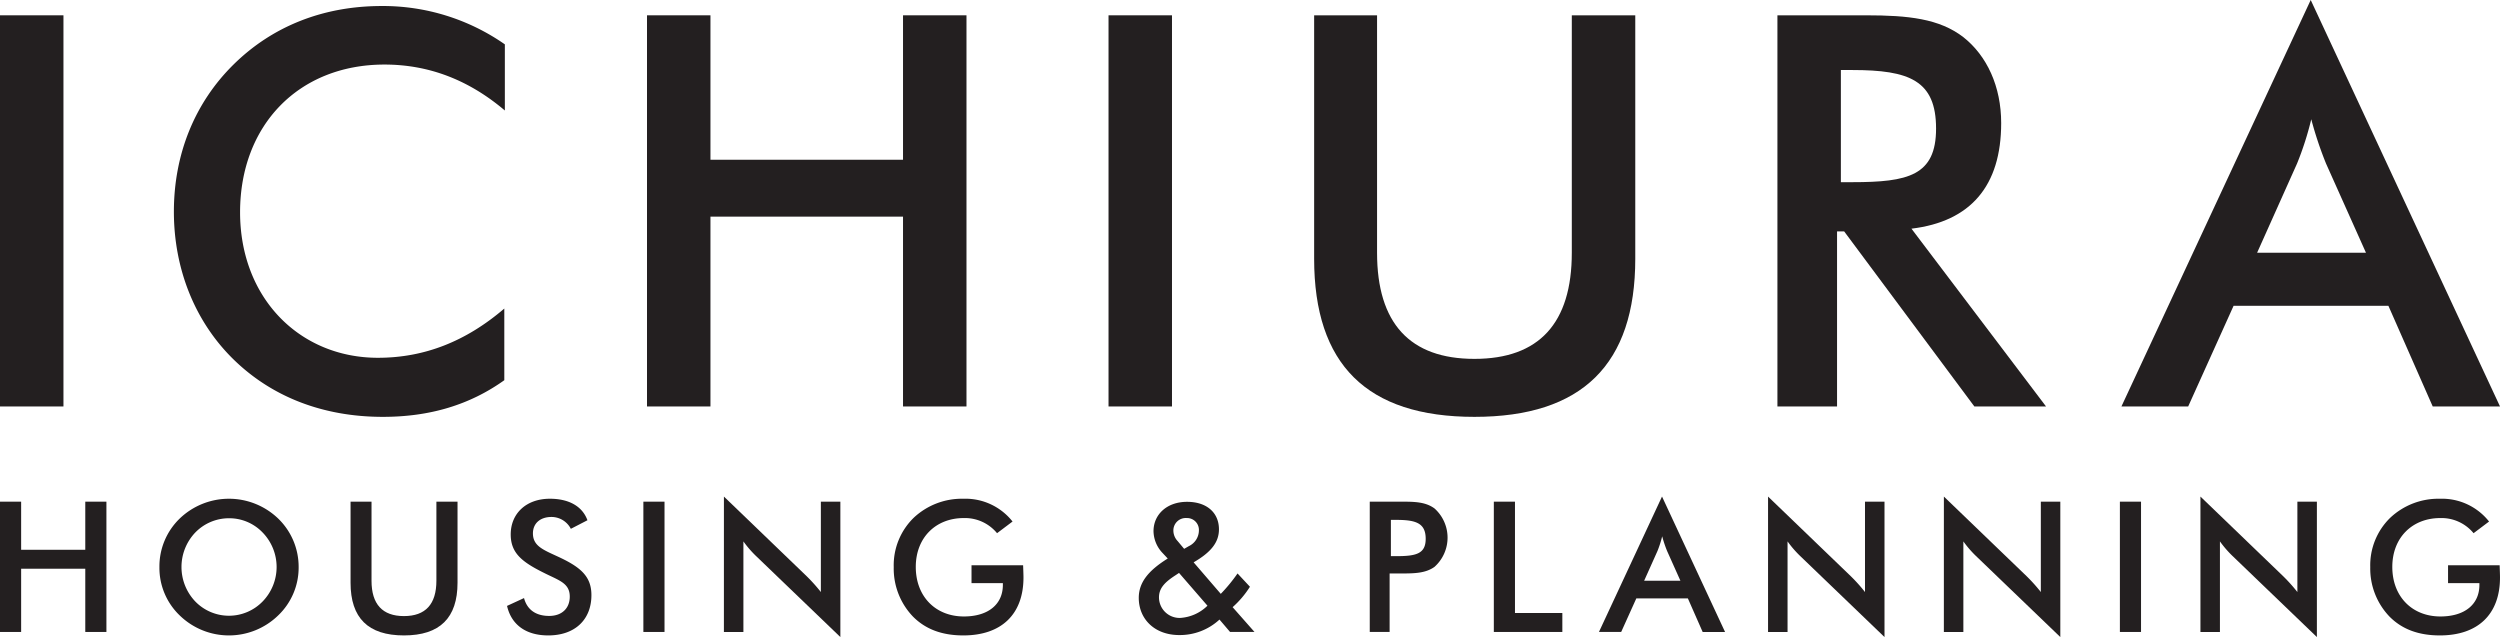
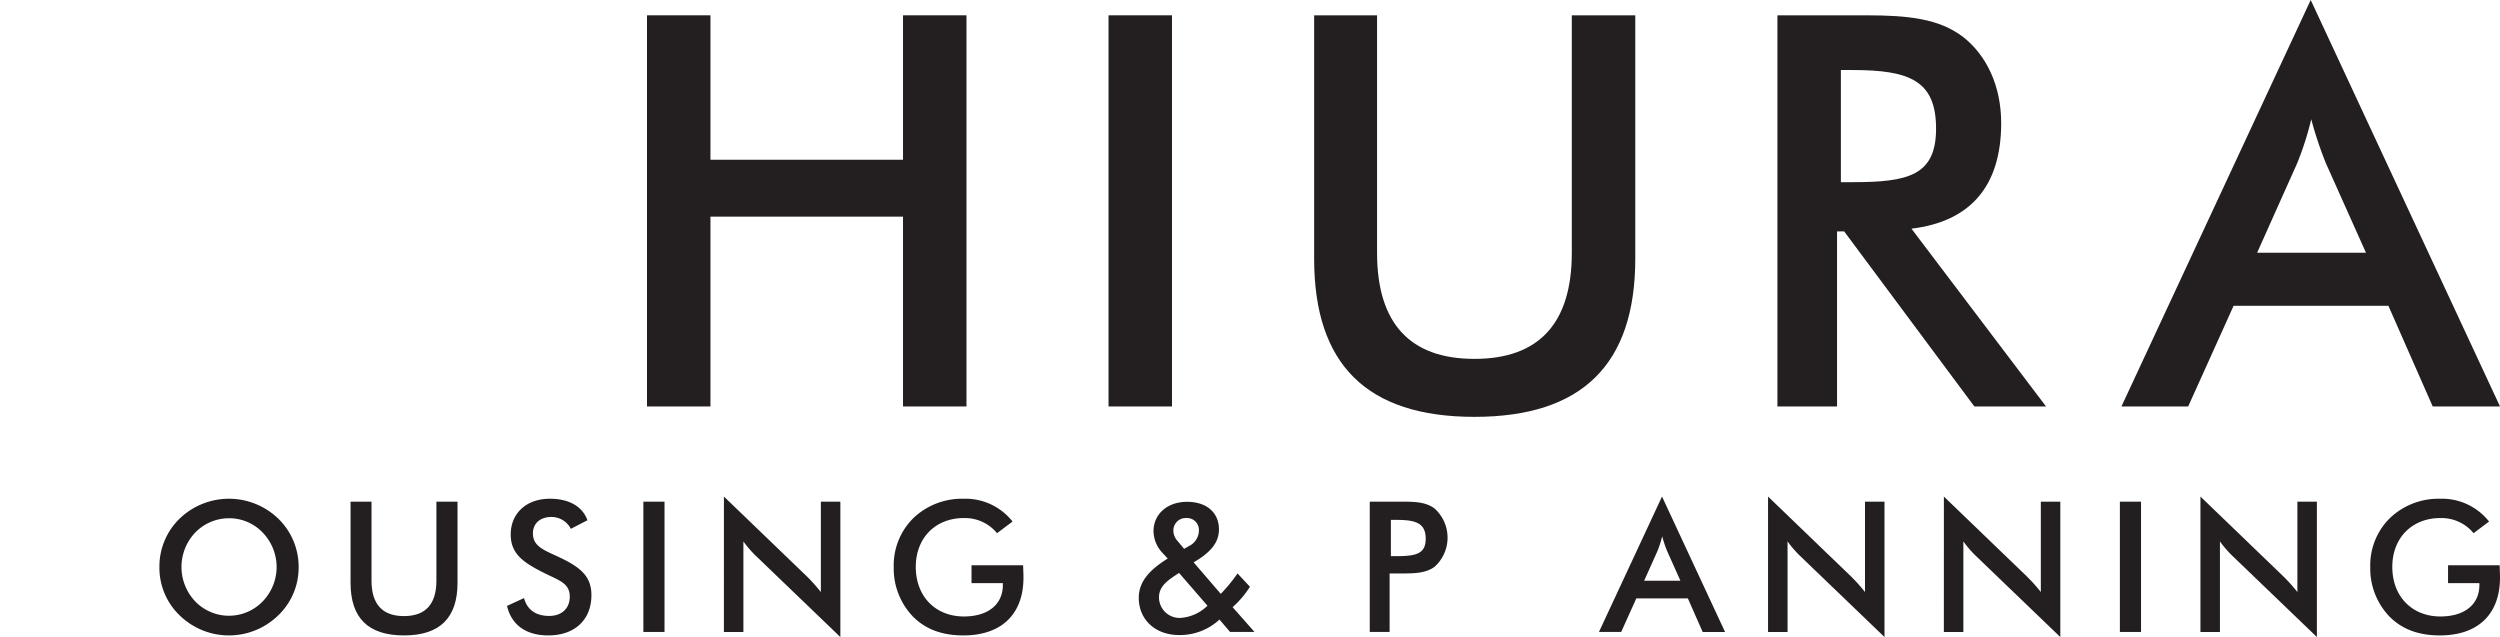
<svg xmlns="http://www.w3.org/2000/svg" viewBox="0 0 556.197 141.732">
  <g id="Layer_2" data-name="Layer 2">
    <g id="logotype">
-       <polygon points="0 111.61 4.703 111.61 4.703 122.314 18.974 122.314 18.974 111.61 23.676 111.61 23.676 140.598 18.974 140.598 18.974 126.528 4.703 126.528 4.703 140.598 0 140.598 0 111.61" fill="#231f20" />
      <path d="M58.416,118.461a10.265,10.265,0,0,0-7.459-3.161,10.432,10.432,0,0,0-7.5,3.161,11.12,11.12,0,0,0,0,15.366,10.431,10.431,0,0,0,14.96,0,11.012,11.012,0,0,0,0-15.366M61.9,136.907a15.71,15.71,0,0,1-21.933,0,14.659,14.659,0,0,1-4.5-10.743,14.82,14.82,0,0,1,4.5-10.785,15.817,15.817,0,0,1,21.933,0,14.933,14.933,0,0,1,4.541,10.785A14.7,14.7,0,0,1,61.9,136.907" fill="#231f20" />
      <path d="M82.656,111.61V129.2c0,5.232,2.432,7.866,7.217,7.866s7.217-2.634,7.217-7.866V111.61h4.7v18.04c0,7.826-3.932,11.718-11.918,11.718s-11.88-3.892-11.88-11.718V111.61Z" fill="#231f20" />
      <path d="M116.584,133.057c.69,2.595,2.636,3.973,5.595,3.973,2.839,0,4.582-1.7,4.582-4.3,0-2.838-2.149-3.528-5.149-4.988-5.149-2.513-7.988-4.458-7.988-8.837,0-4.663,3.447-7.947,8.718-7.947,4.3,0,7.257,1.745,8.351,4.786L127,117.651a4.848,4.848,0,0,0-4.3-2.637c-2.554,0-4.134,1.46-4.134,3.649,0,2.8,2.269,3.651,5.512,5.15,5.109,2.351,7.5,4.419,7.5,8.594,0,5.394-3.607,8.961-9.608,8.961-4.946,0-8.189-2.351-9.164-6.568Z" fill="#231f20" />
      <rect x="143.137" y="111.61" width="4.703" height="28.988" fill="#231f20" />
      <path d="M161.056,110.475l18.407,17.717a36.616,36.616,0,0,1,3.162,3.526V111.61h4.338v30.122l-18.772-18.04a23.285,23.285,0,0,1-2.8-3.244V140.6h-4.338Z" fill="#231f20" />
      <path d="M227.621,125.758c.041,1.177.081,2.068.081,2.718,0,8.229-4.946,12.892-13.378,12.892-4.744,0-8.433-1.378-11.231-4.217a15.439,15.439,0,0,1-4.257-10.987,14.753,14.753,0,0,1,4.418-10.945,15.648,15.648,0,0,1,11.07-4.259,13.349,13.349,0,0,1,10.945,5.069l-3.446,2.594a9.252,9.252,0,0,0-7.418-3.364c-6.2,0-10.663,4.337-10.663,10.865,0,6.608,4.419,11.027,10.7,11.027,5.43,0,8.675-2.716,8.675-7.013v-.407h-6.974v-3.973Z" fill="#231f20" />
      <path d="M264.5,121.5a3.907,3.907,0,0,0,2.23-3.446,2.641,2.641,0,0,0-2.718-2.8,2.757,2.757,0,0,0-2.959,2.838,3.408,3.408,0,0,0,.933,2.27l1.46,1.743Zm-2.191,5.96-.729.488c-2.393,1.541-3.73,2.877-3.73,4.945a4.58,4.58,0,0,0,4.7,4.582,9.452,9.452,0,0,0,6.084-2.718Zm9,10.379a12.959,12.959,0,0,1-8.958,3.447c-5.434,0-9-3.528-9-8.272,0-3.447,2.15-6.08,6.445-8.757L258.619,123a7.188,7.188,0,0,1-1.987-4.825c0-3.73,3-6.529,7.459-6.529s7.1,2.474,7.1,6.122c0,2.96-1.864,5.15-5.635,7.339l6.041,7.014a36.158,36.158,0,0,0,3.729-4.54l2.758,2.959a21.032,21.032,0,0,1-3.853,4.54l4.864,5.514H273.66Z" fill="#231f20" />
      <path d="M310.66,123.731c4.337,0,6.526-.486,6.526-3.853,0-3.485-2.148-4.214-6.526-4.214h-1.217v8.067Zm-1.5,16.867h-4.419V111.609h7.136c2.959,0,5.311.082,7.257,1.5a8.715,8.715,0,0,1,0,13.015c-1.946,1.379-4.3,1.46-7.257,1.46h-2.717Z" fill="#231f20" />
-       <polygon points="332.345 111.61 337.049 111.61 337.049 136.38 347.588 136.38 347.588 140.598 332.345 140.598 332.345 111.61" fill="#231f20" />
      <path d="M373.856,129.2,370.9,122.6a27.391,27.391,0,0,1-1.1-3.284,23.239,23.239,0,0,1-1.053,3.284l-2.962,6.607Zm1.662,3.934H364.046l-3.365,7.459h-4.946l14.028-30.122L383.789,140.6h-4.984Z" fill="#231f20" />
      <path d="M393.355,110.475l18.406,17.717a36.339,36.339,0,0,1,3.161,3.526V111.61h4.34v30.122l-18.77-18.04a23.235,23.235,0,0,1-2.8-3.244V140.6h-4.338Z" fill="#231f20" />
      <path d="M432.473,110.475l18.407,17.717a36.483,36.483,0,0,1,3.162,3.526V111.61h4.335v30.122l-18.77-18.04a23.277,23.277,0,0,1-2.8-3.244V140.6h-4.338Z" fill="#231f20" />
      <rect x="471.631" y="111.61" width="4.703" height="28.988" fill="#231f20" />
      <path d="M489.55,110.475l18.407,17.717a36.616,36.616,0,0,1,3.162,3.526V111.61h4.339v30.122l-18.77-18.04a23.31,23.31,0,0,1-2.8-3.244V140.6H489.55Z" fill="#231f20" />
      <path d="M556.116,125.758c.042,1.177.081,2.068.081,2.718,0,8.229-4.947,12.892-13.38,12.892-4.744,0-8.432-1.378-11.229-4.217a15.438,15.438,0,0,1-4.256-10.987,14.746,14.746,0,0,1,4.419-10.945,15.636,15.636,0,0,1,11.066-4.259,13.353,13.353,0,0,1,10.947,5.069l-3.446,2.594a9.246,9.246,0,0,0-7.417-3.364c-6.206,0-10.664,4.337-10.664,10.865,0,6.608,4.418,11.027,10.7,11.027,5.434,0,8.677-2.716,8.677-7.013v-.407h-6.975v-3.973Z" fill="#231f20" />
-       <rect y="3.407" width="14.118" height="87.023" fill="#231f20" />
      <polygon points="143.944 3.407 158.062 3.407 158.062 35.54 200.904 35.54 200.904 3.407 215.022 3.407 215.022 90.43 200.904 90.43 200.904 48.196 158.062 48.196 158.062 90.43 143.944 90.43 143.944 3.407" fill="#231f20" />
      <rect x="246.624" y="3.407" width="14.119" height="87.023" fill="#231f20" />
      <path d="M306.366,3.407V56.229c0,15.7,7.3,23.612,21.664,23.612s21.663-7.91,21.663-23.612V3.407h14.121V57.569c0,23.488-11.808,35.173-35.784,35.173s-35.661-11.685-35.661-35.173V3.407Z" fill="#231f20" />
      <path d="M412.115,40.53c12.413,0,18.619-1.462,18.619-11.928,0-10.712-5.964-13.023-18.619-13.023h-2.559V40.53Zm-3.41,49.9H395.439V3.407h19.716c9.373,0,16.309.731,21.665,4.87,5.233,4.138,8.4,10.953,8.4,19.106,0,14-6.813,21.909-19.961,23.492L455.2,90.43H439.254L410.288,51.483h-1.583Z" fill="#231f20" />
      <path d="M526.378,56.23l-8.884-19.838a82.932,82.932,0,0,1-3.288-9.86,67.989,67.989,0,0,1-3.164,9.86L502.159,56.23Zm4.991,11.807H496.924l-10.1,22.393H471.972L514.085,0,556.2,90.43H541.229Z" fill="#231f20" />
-       <path d="M53.412,47.224c0-19.353,13.023-32.861,32.132-32.861,9.857,0,18.743,3.407,26.775,10.221V9.87A47.349,47.349,0,0,0,84.935,1.339c-13.022,0-24.343,4.5-32.984,13.024S38.685,34.321,38.685,47.1c0,12.659,4.625,24.343,13.145,32.741s19.96,12.9,33.348,12.9c10.467,0,19.352-2.676,27.019-8.154V68.645C103.678,75.947,94.428,79.6,84.083,79.6c-17.4,0-30.671-13.267-30.671-32.374" fill="#231f20" />
    </g>
  </g>
</svg>